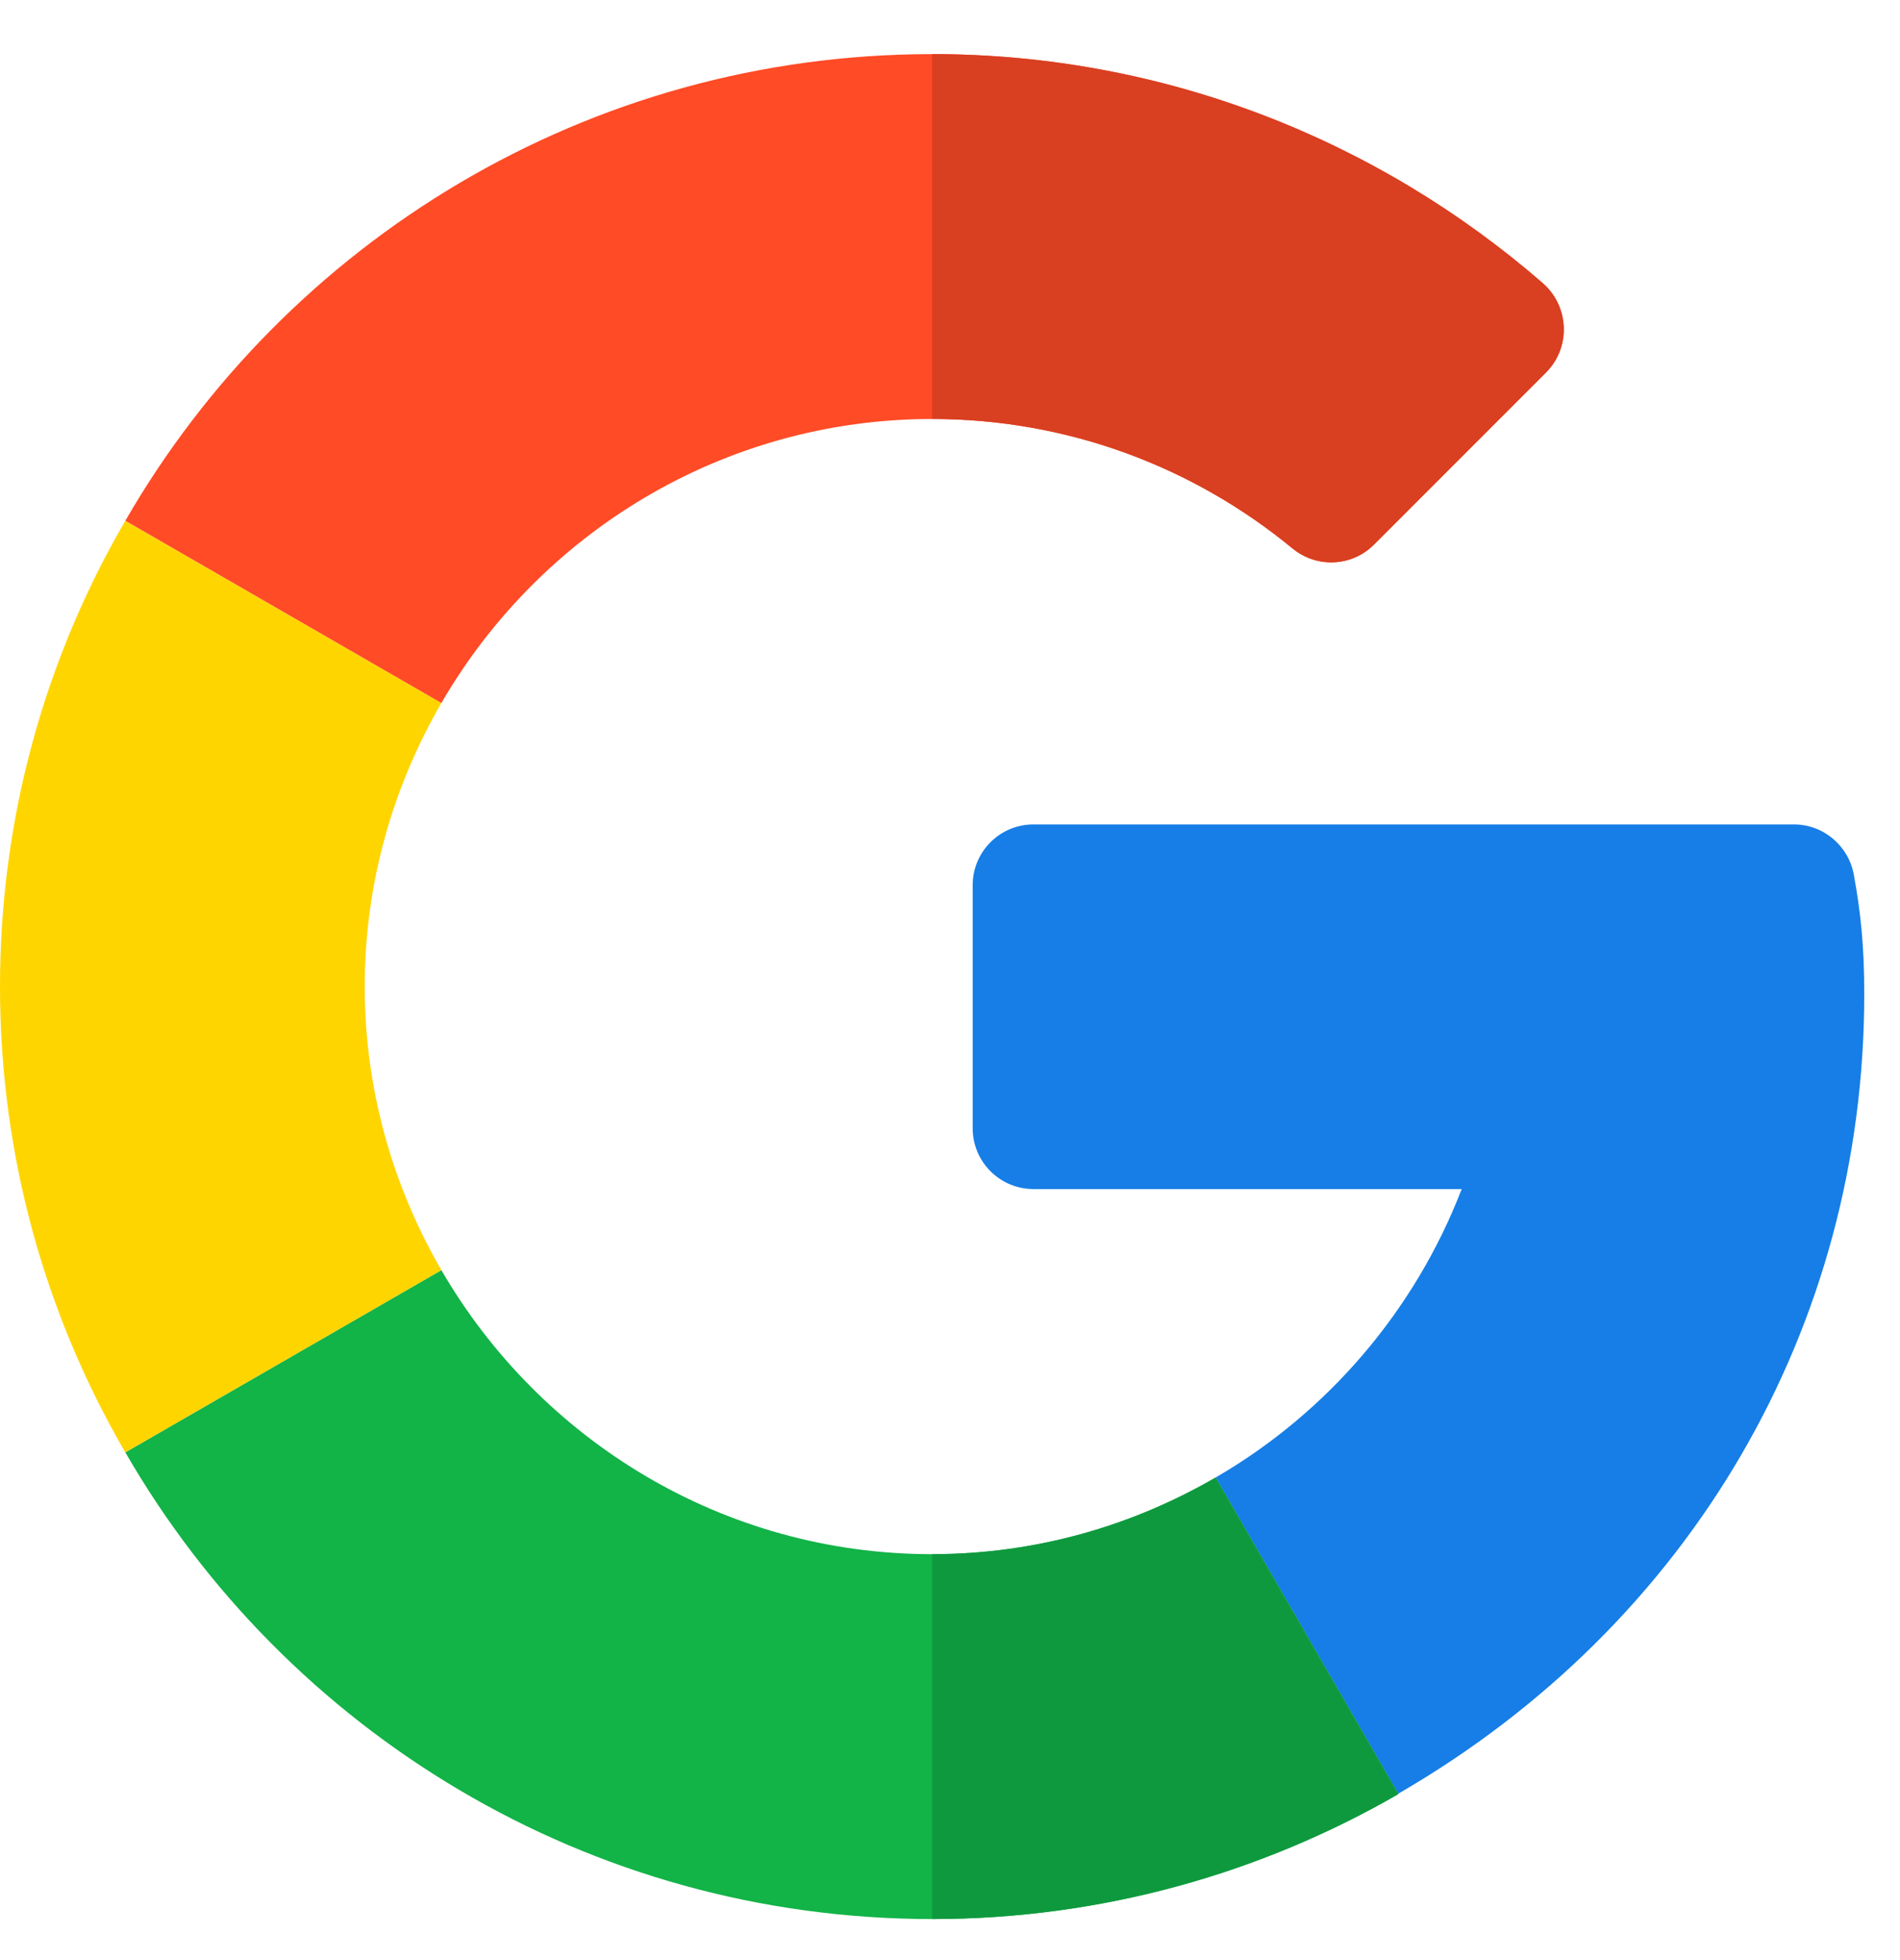
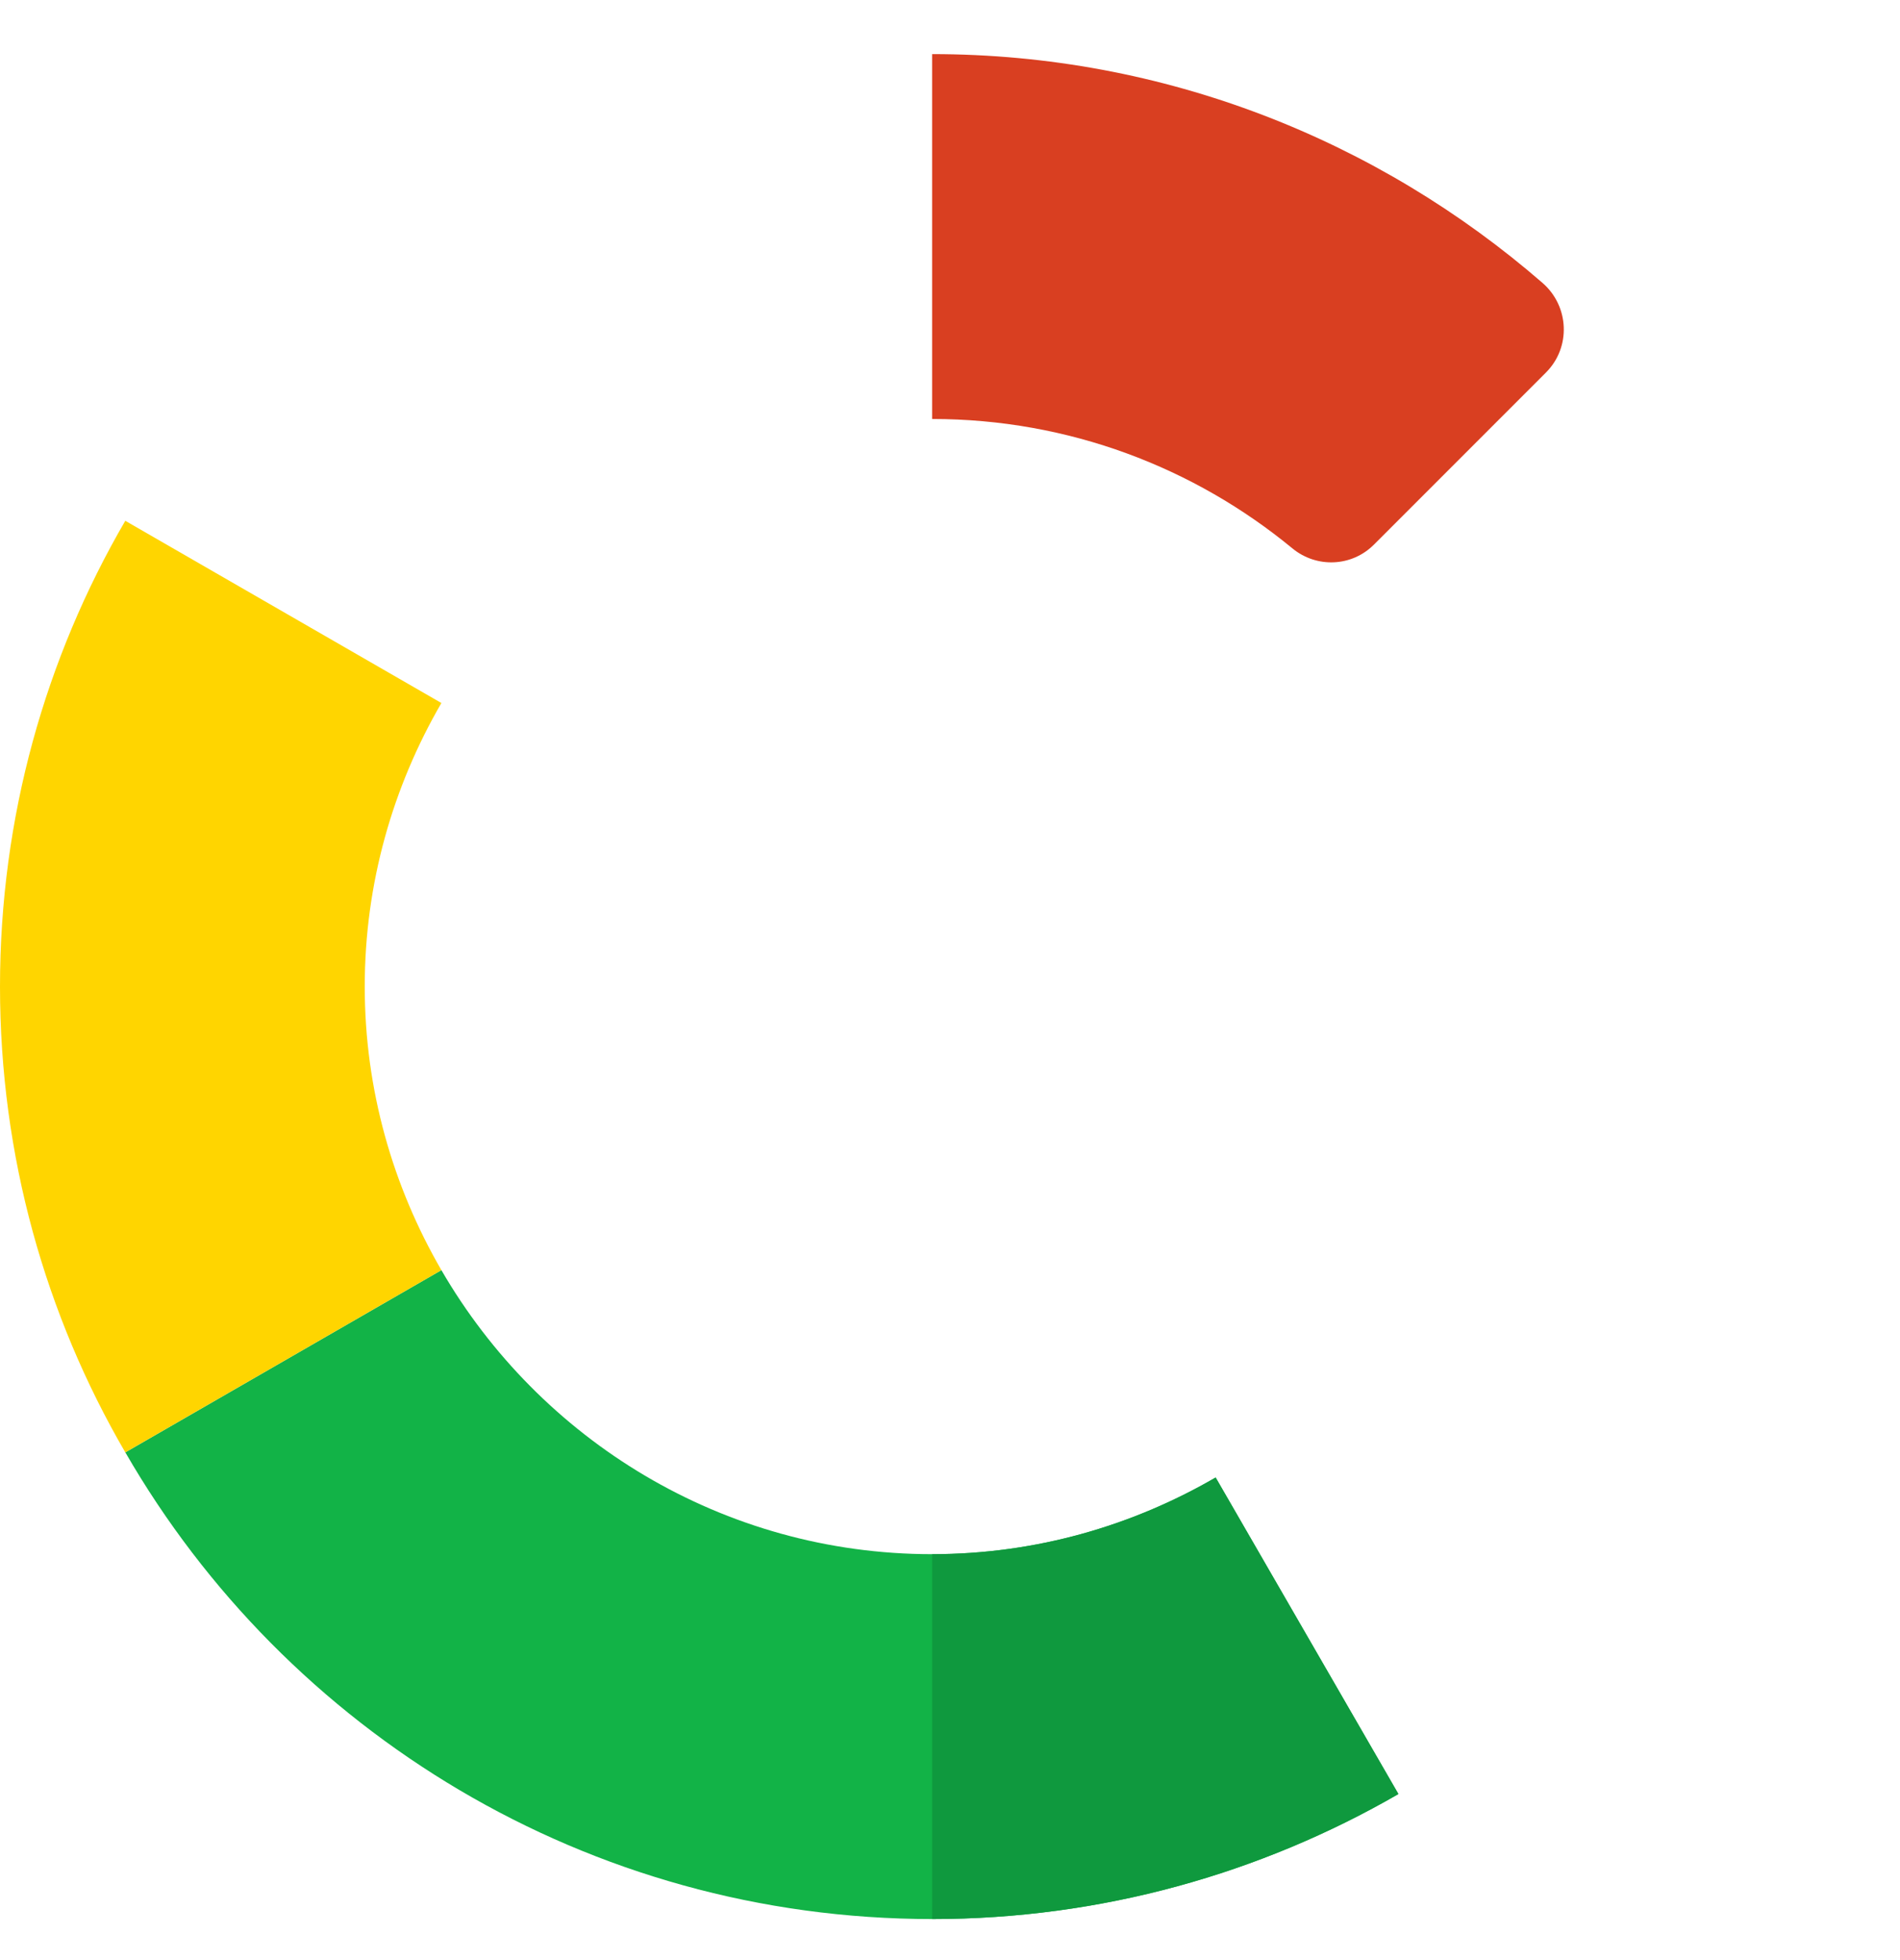
<svg xmlns="http://www.w3.org/2000/svg" width="32" height="33" viewBox="0 0 32 33" fill="none">
-   <path d="M30.213 13.88L17.406 13.88C16.84 13.88 16.382 14.338 16.382 14.903V18.995C16.382 19.56 16.84 20.019 17.406 20.019H24.618C23.828 22.068 22.354 23.785 20.474 24.875L23.549 30.199C28.482 27.346 31.398 22.34 31.398 16.736C31.398 15.938 31.34 15.368 31.222 14.726C31.133 14.238 30.709 13.88 30.213 13.88Z" fill="#167EE6" />
  <path d="M15.7 26.166C12.17 26.166 9.089 24.237 7.434 21.384L2.111 24.452C4.82 29.147 9.895 32.309 15.7 32.309C18.547 32.309 21.235 31.542 23.549 30.206V30.199L20.474 24.875C19.067 25.691 17.439 26.166 15.7 26.166Z" fill="#12B347" />
  <path d="M23.549 30.206V30.198L20.474 24.875C19.067 25.691 17.439 26.166 15.699 26.166V32.309C18.547 32.309 21.234 31.542 23.549 30.206Z" fill="#0F993E" />
  <path d="M6.143 16.61C6.143 14.87 6.618 13.242 7.434 11.836L2.11 8.768C0.767 11.075 0 13.755 0 16.61C0 19.465 0.767 22.145 2.11 24.452L7.434 21.384C6.618 19.977 6.143 18.349 6.143 16.61Z" fill="#FFD500" />
-   <path d="M15.7 7.054C18.001 7.054 20.115 7.872 21.767 9.232C22.174 9.568 22.766 9.543 23.139 9.17L26.038 6.271C26.462 5.848 26.431 5.155 25.979 4.763C23.212 2.362 19.613 0.911 15.7 0.911C9.895 0.911 4.82 4.072 2.111 8.767L7.434 11.836C9.089 8.982 12.17 7.054 15.7 7.054Z" fill="#FF4B26" />
  <path d="M21.766 9.232C22.174 9.568 22.766 9.543 23.139 9.17L26.038 6.271C26.461 5.848 26.431 5.155 25.979 4.763C23.212 2.362 19.612 0.911 15.699 0.911V7.054C18.001 7.054 20.115 7.872 21.766 9.232Z" fill="#D93F21" />
</svg>